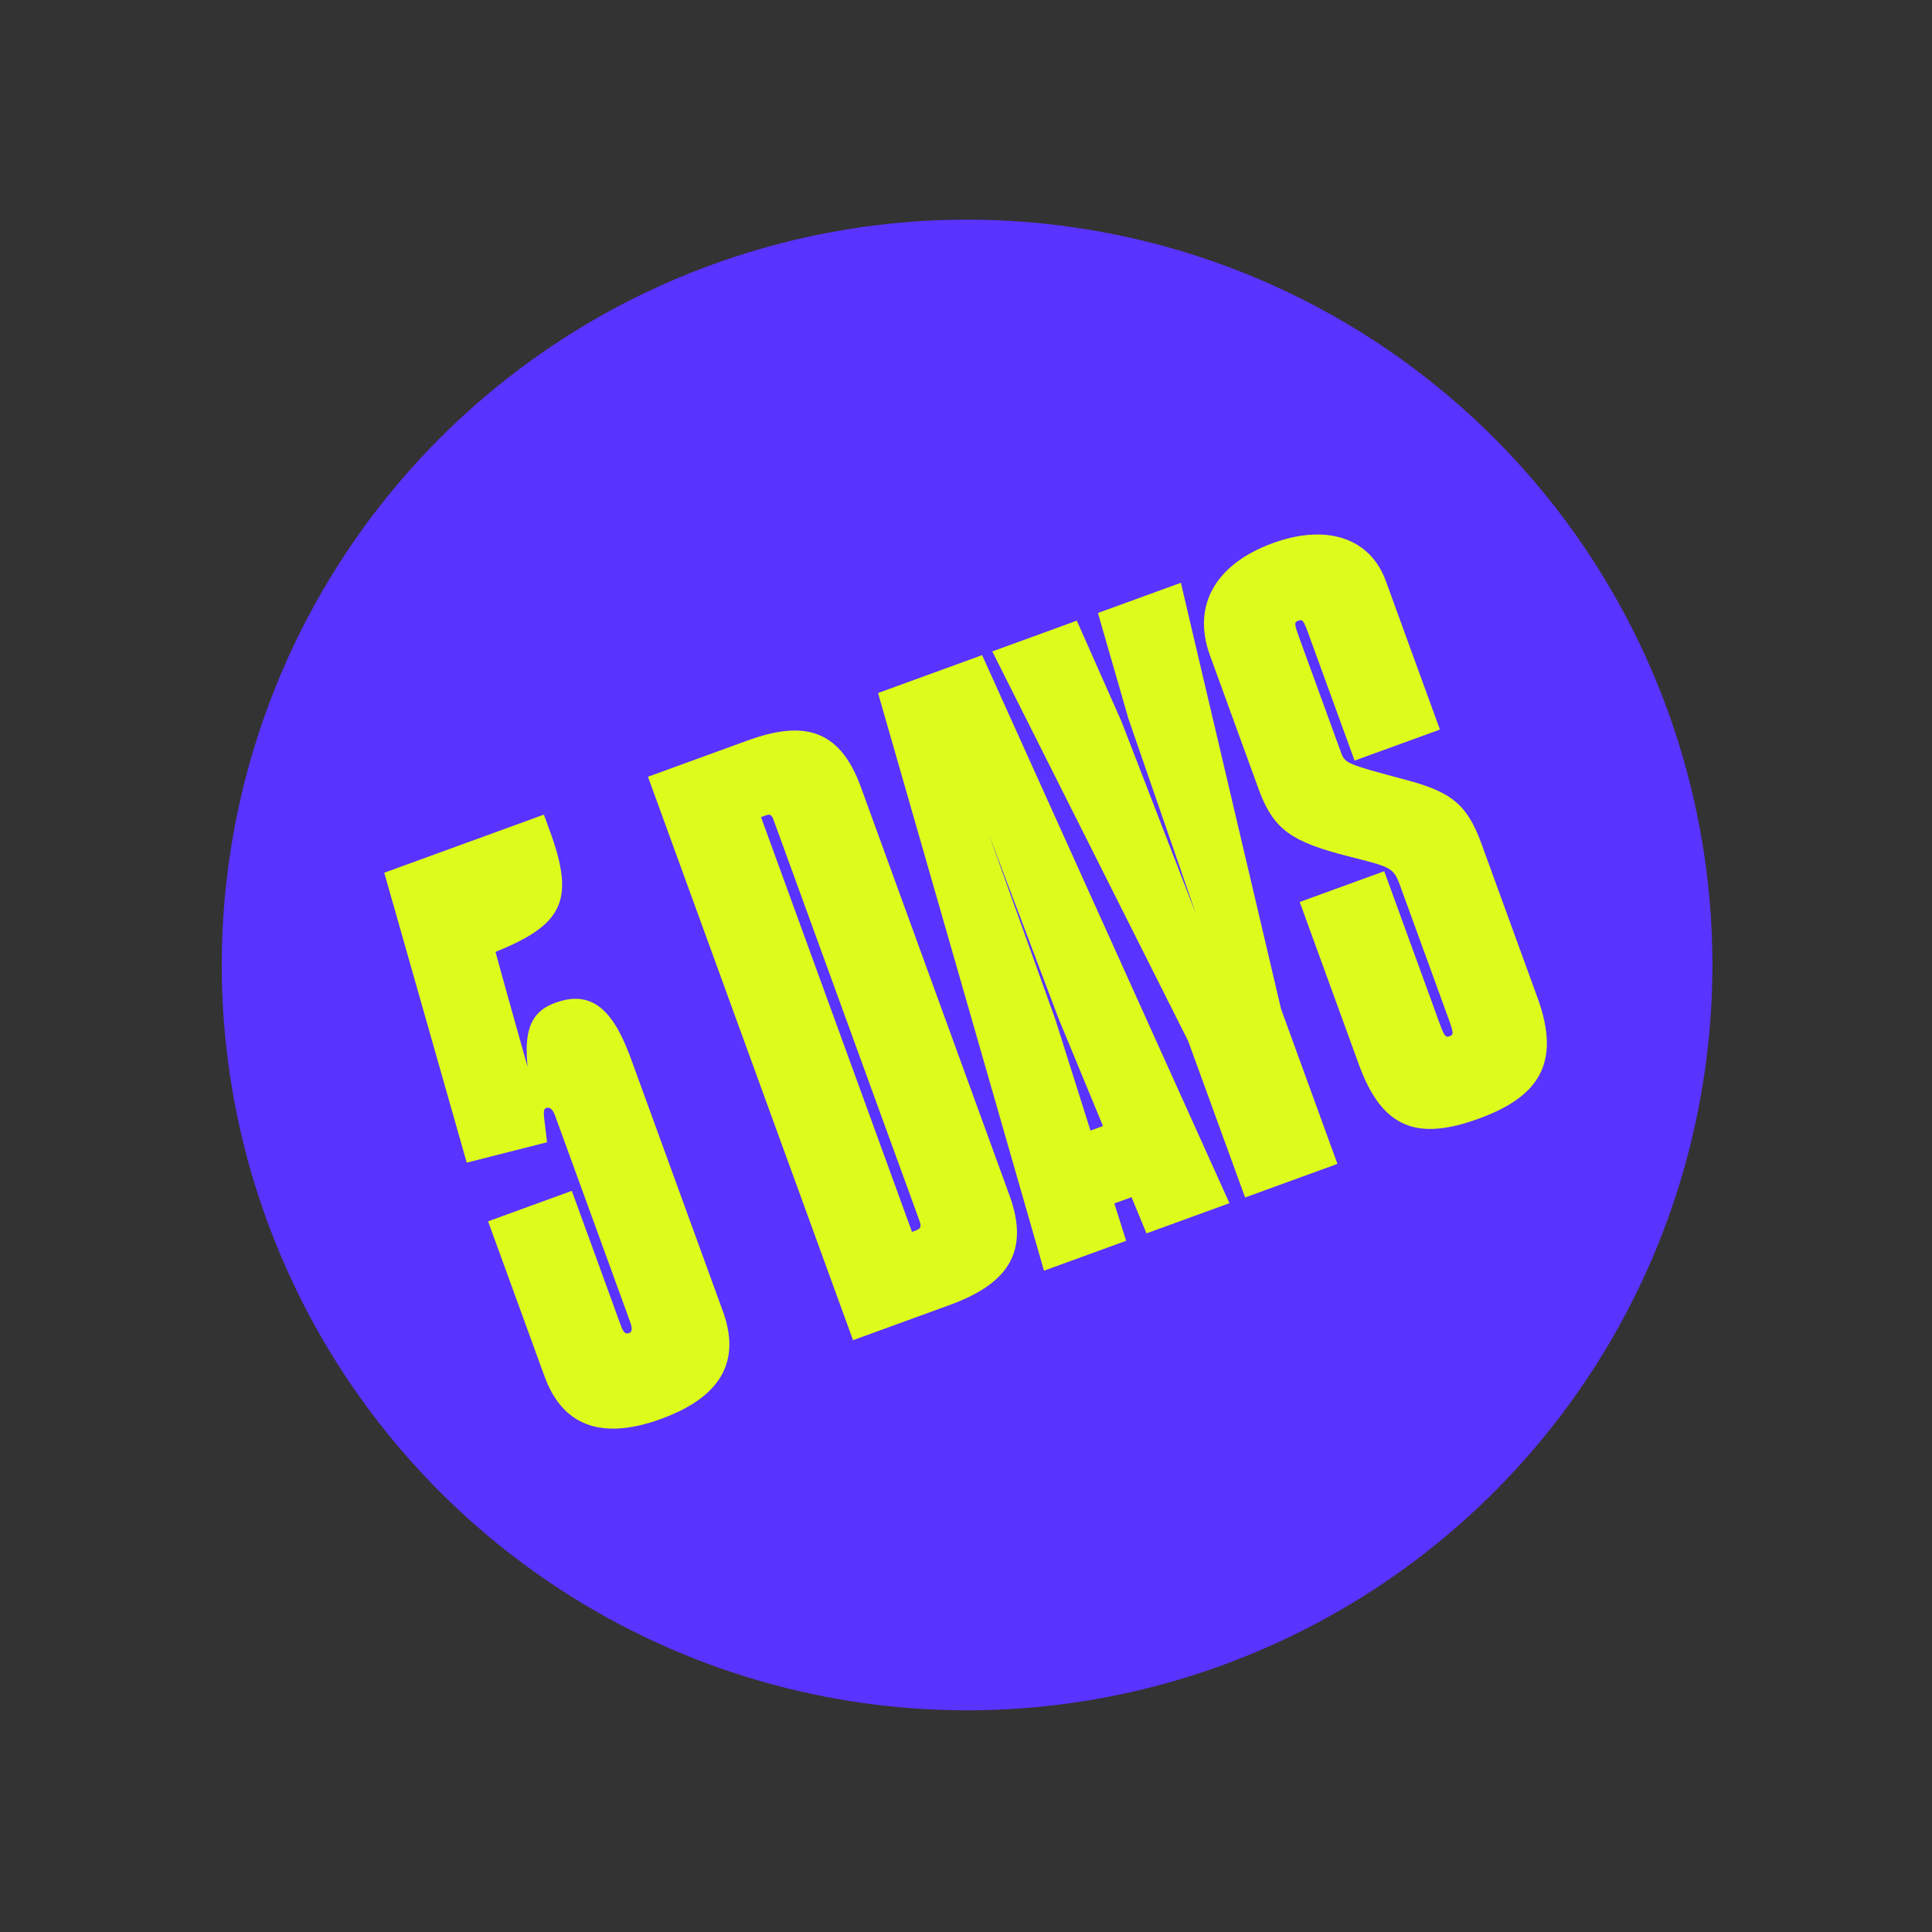
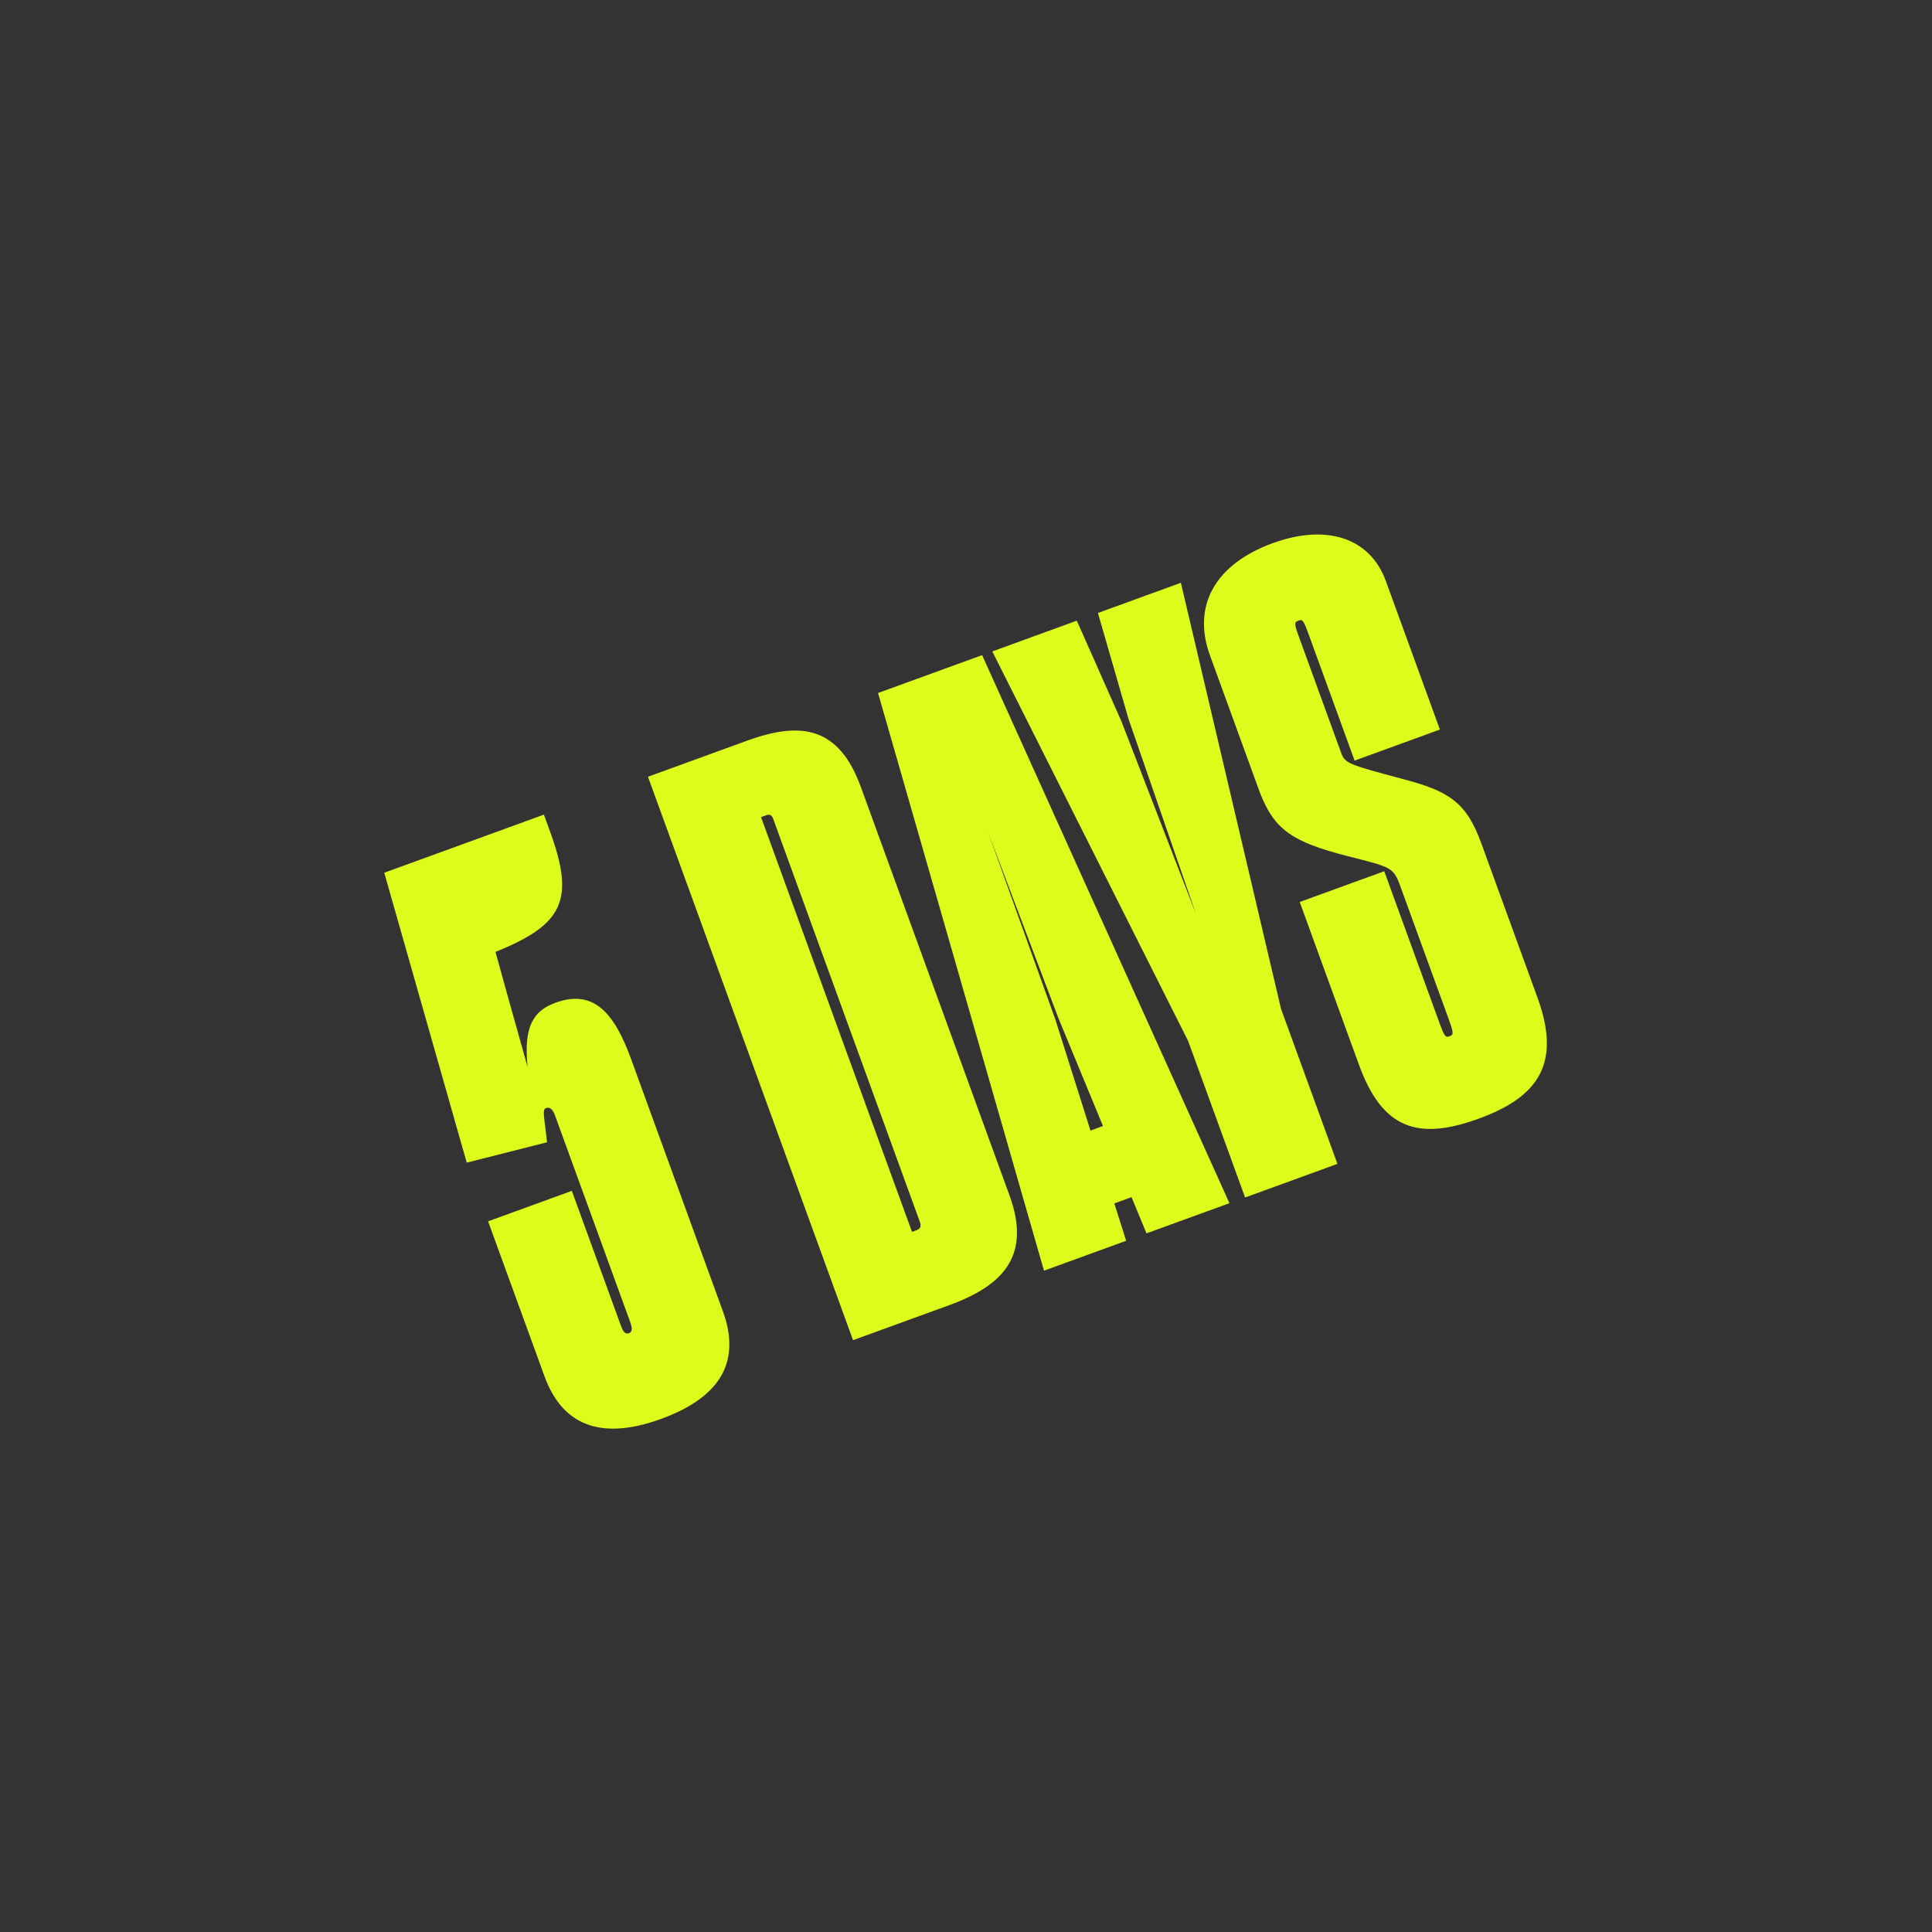
<svg xmlns="http://www.w3.org/2000/svg" width="232px" height="232px" viewBox="0 0 232 232" version="1.1">
  <rect x="0" y="0" width="232" height="232" fill="#333333" stroke="none" />
  <title>4-days</title>
  <g id="5-days" stroke="none" stroke-width="1" fill="none" fill-rule="evenodd">
-     <circle id="Oval-Copy-6" fill="#5933FF" transform="translate(116.131, 115.879) rotate(-20) translate(-116.131, -115.879) " cx="116.131" cy="115.879" r="89.5" />
-     <path d="M63.616,154.689 C71.716,154.689 75.016,151.089 75.016,145.089 L75.016,112.889 C75.016,107.189 73.816,103.389 68.816,103.389 C66.016,103.389 64.216,104.689 63.016,109.489 C63.316,105.589 63.716,99.989 64.116,95.189 C72.816,94.889 75.216,92.689 75.216,83.889 L75.216,81.689 L54.816,81.689 L52.216,117.789 L62.116,118.789 L62.516,117.089 C62.916,115.289 63.016,114.889 63.416,114.889 C63.816,114.889 64.116,115.189 64.116,116.089 L64.116,142.389 C64.116,143.189 64.016,143.689 63.516,143.689 C63.016,143.689 62.916,143.289 62.916,142.389 L62.916,125.289 L52.216,125.289 L52.216,145.089 C52.216,151.089 55.616,154.689 63.616,154.689 Z M100.816,153.689 C107.816,153.689 112.116,151.389 112.116,143.789 L112.116,91.589 C112.116,83.989 108.216,81.689 101.216,81.689 L88.516,81.689 L88.516,153.689 L100.816,153.689 Z M100.116,143.889 L99.616,143.889 L99.616,90.889 L100.316,90.889 C100.716,90.889 100.916,91.089 100.916,91.589 L100.916,142.989 C100.916,143.689 100.716,143.889 100.116,143.889 Z M123.416,153.689 L123.616,148.989 L125.816,148.989 L126.016,153.689 L136.616,153.689 L131.216,81.689 L117.916,81.689 L112.916,153.689 L123.416,153.689 Z M125.516,139.789 L123.916,139.789 L124.516,125.789 L124.616,101.989 L124.916,125.789 L125.516,139.789 Z M150.416,153.689 L150.416,133.889 L156.616,81.689 L146.016,81.689 L145.116,94.889 L144.716,119.689 L144.216,94.889 L143.316,81.689 L132.516,81.689 L138.616,133.689 L138.616,153.689 L150.416,153.689 Z M168.216,154.389 C175.816,154.389 179.816,151.589 179.816,143.189 L179.816,123.389 C179.816,118.189 178.316,116.189 173.516,112.889 C168.025,109.044 167.727,108.802 167.716,107.486 L167.716,107.173 C167.716,107.146 167.716,107.117 167.716,107.089 L167.716,92.589 C167.716,90.889 167.816,90.789 168.316,90.789 C168.816,90.789 168.916,90.889 168.916,92.589 L168.916,108.889 L179.816,108.889 L179.816,89.889 C179.816,84.489 175.616,80.989 168.616,80.989 C161.416,80.989 156.916,84.589 156.916,91.089 L156.916,108.589 C157.016,113.389 158.516,115.489 164.216,119.389 C168.616,122.389 168.916,122.489 168.916,124.889 L168.916,141.889 C168.916,143.715 168.824,143.878 168.372,143.888 L168.316,143.889 C167.835,143.889 167.724,143.796 167.717,142.1 L167.716,122.589 L156.916,122.589 L156.916,143.389 C156.916,151.589 160.416,154.389 168.216,154.389 Z" id="5DAYS" fill="#DEFC1C" fill-rule="nonzero" transform="translate(116.016, 117.839) rotate(-20) translate(-116.016, -117.839) " />
+     <path d="M63.616,154.689 C71.716,154.689 75.016,151.089 75.016,145.089 L75.016,112.889 C75.016,107.189 73.816,103.389 68.816,103.389 C66.016,103.389 64.216,104.689 63.016,109.489 C63.316,105.589 63.716,99.989 64.116,95.189 C72.816,94.889 75.216,92.689 75.216,83.889 L75.216,81.689 L54.816,81.689 L52.216,117.789 L62.116,118.789 L62.516,117.089 C62.916,115.289 63.016,114.889 63.416,114.889 C63.816,114.889 64.116,115.189 64.116,116.089 L64.116,142.389 C64.116,143.189 64.016,143.689 63.516,143.689 C63.016,143.689 62.916,143.289 62.916,142.389 L62.916,125.289 L52.216,125.289 L52.216,145.089 C52.216,151.089 55.616,154.689 63.616,154.689 Z M100.816,153.689 C107.816,153.689 112.116,151.389 112.116,143.789 L112.116,91.589 C112.116,83.989 108.216,81.689 101.216,81.689 L88.516,81.689 L88.516,153.689 L100.816,153.689 Z M100.116,143.889 L99.616,143.889 L99.616,90.889 L100.316,90.889 C100.716,90.889 100.916,91.089 100.916,91.589 L100.916,142.989 C100.916,143.689 100.716,143.889 100.116,143.889 Z M123.416,153.689 L123.616,148.989 L125.816,148.989 L126.016,153.689 L136.616,153.689 L131.216,81.689 L117.916,81.689 L112.916,153.689 L123.416,153.689 Z M125.516,139.789 L123.916,139.789 L124.516,125.789 L124.616,101.989 L124.916,125.789 L125.516,139.789 Z M150.416,153.689 L150.416,133.889 L156.616,81.689 L146.016,81.689 L145.116,94.889 L144.716,119.689 L144.216,94.889 L143.316,81.689 L132.516,81.689 L138.616,133.689 L138.616,153.689 Z M168.216,154.389 C175.816,154.389 179.816,151.589 179.816,143.189 L179.816,123.389 C179.816,118.189 178.316,116.189 173.516,112.889 C168.025,109.044 167.727,108.802 167.716,107.486 L167.716,107.173 C167.716,107.146 167.716,107.117 167.716,107.089 L167.716,92.589 C167.716,90.889 167.816,90.789 168.316,90.789 C168.816,90.789 168.916,90.889 168.916,92.589 L168.916,108.889 L179.816,108.889 L179.816,89.889 C179.816,84.489 175.616,80.989 168.616,80.989 C161.416,80.989 156.916,84.589 156.916,91.089 L156.916,108.589 C157.016,113.389 158.516,115.489 164.216,119.389 C168.616,122.389 168.916,122.489 168.916,124.889 L168.916,141.889 C168.916,143.715 168.824,143.878 168.372,143.888 L168.316,143.889 C167.835,143.889 167.724,143.796 167.717,142.1 L167.716,122.589 L156.916,122.589 L156.916,143.389 C156.916,151.589 160.416,154.389 168.216,154.389 Z" id="5DAYS" fill="#DEFC1C" fill-rule="nonzero" transform="translate(116.016, 117.839) rotate(-20) translate(-116.016, -117.839) " />
  </g>
</svg>